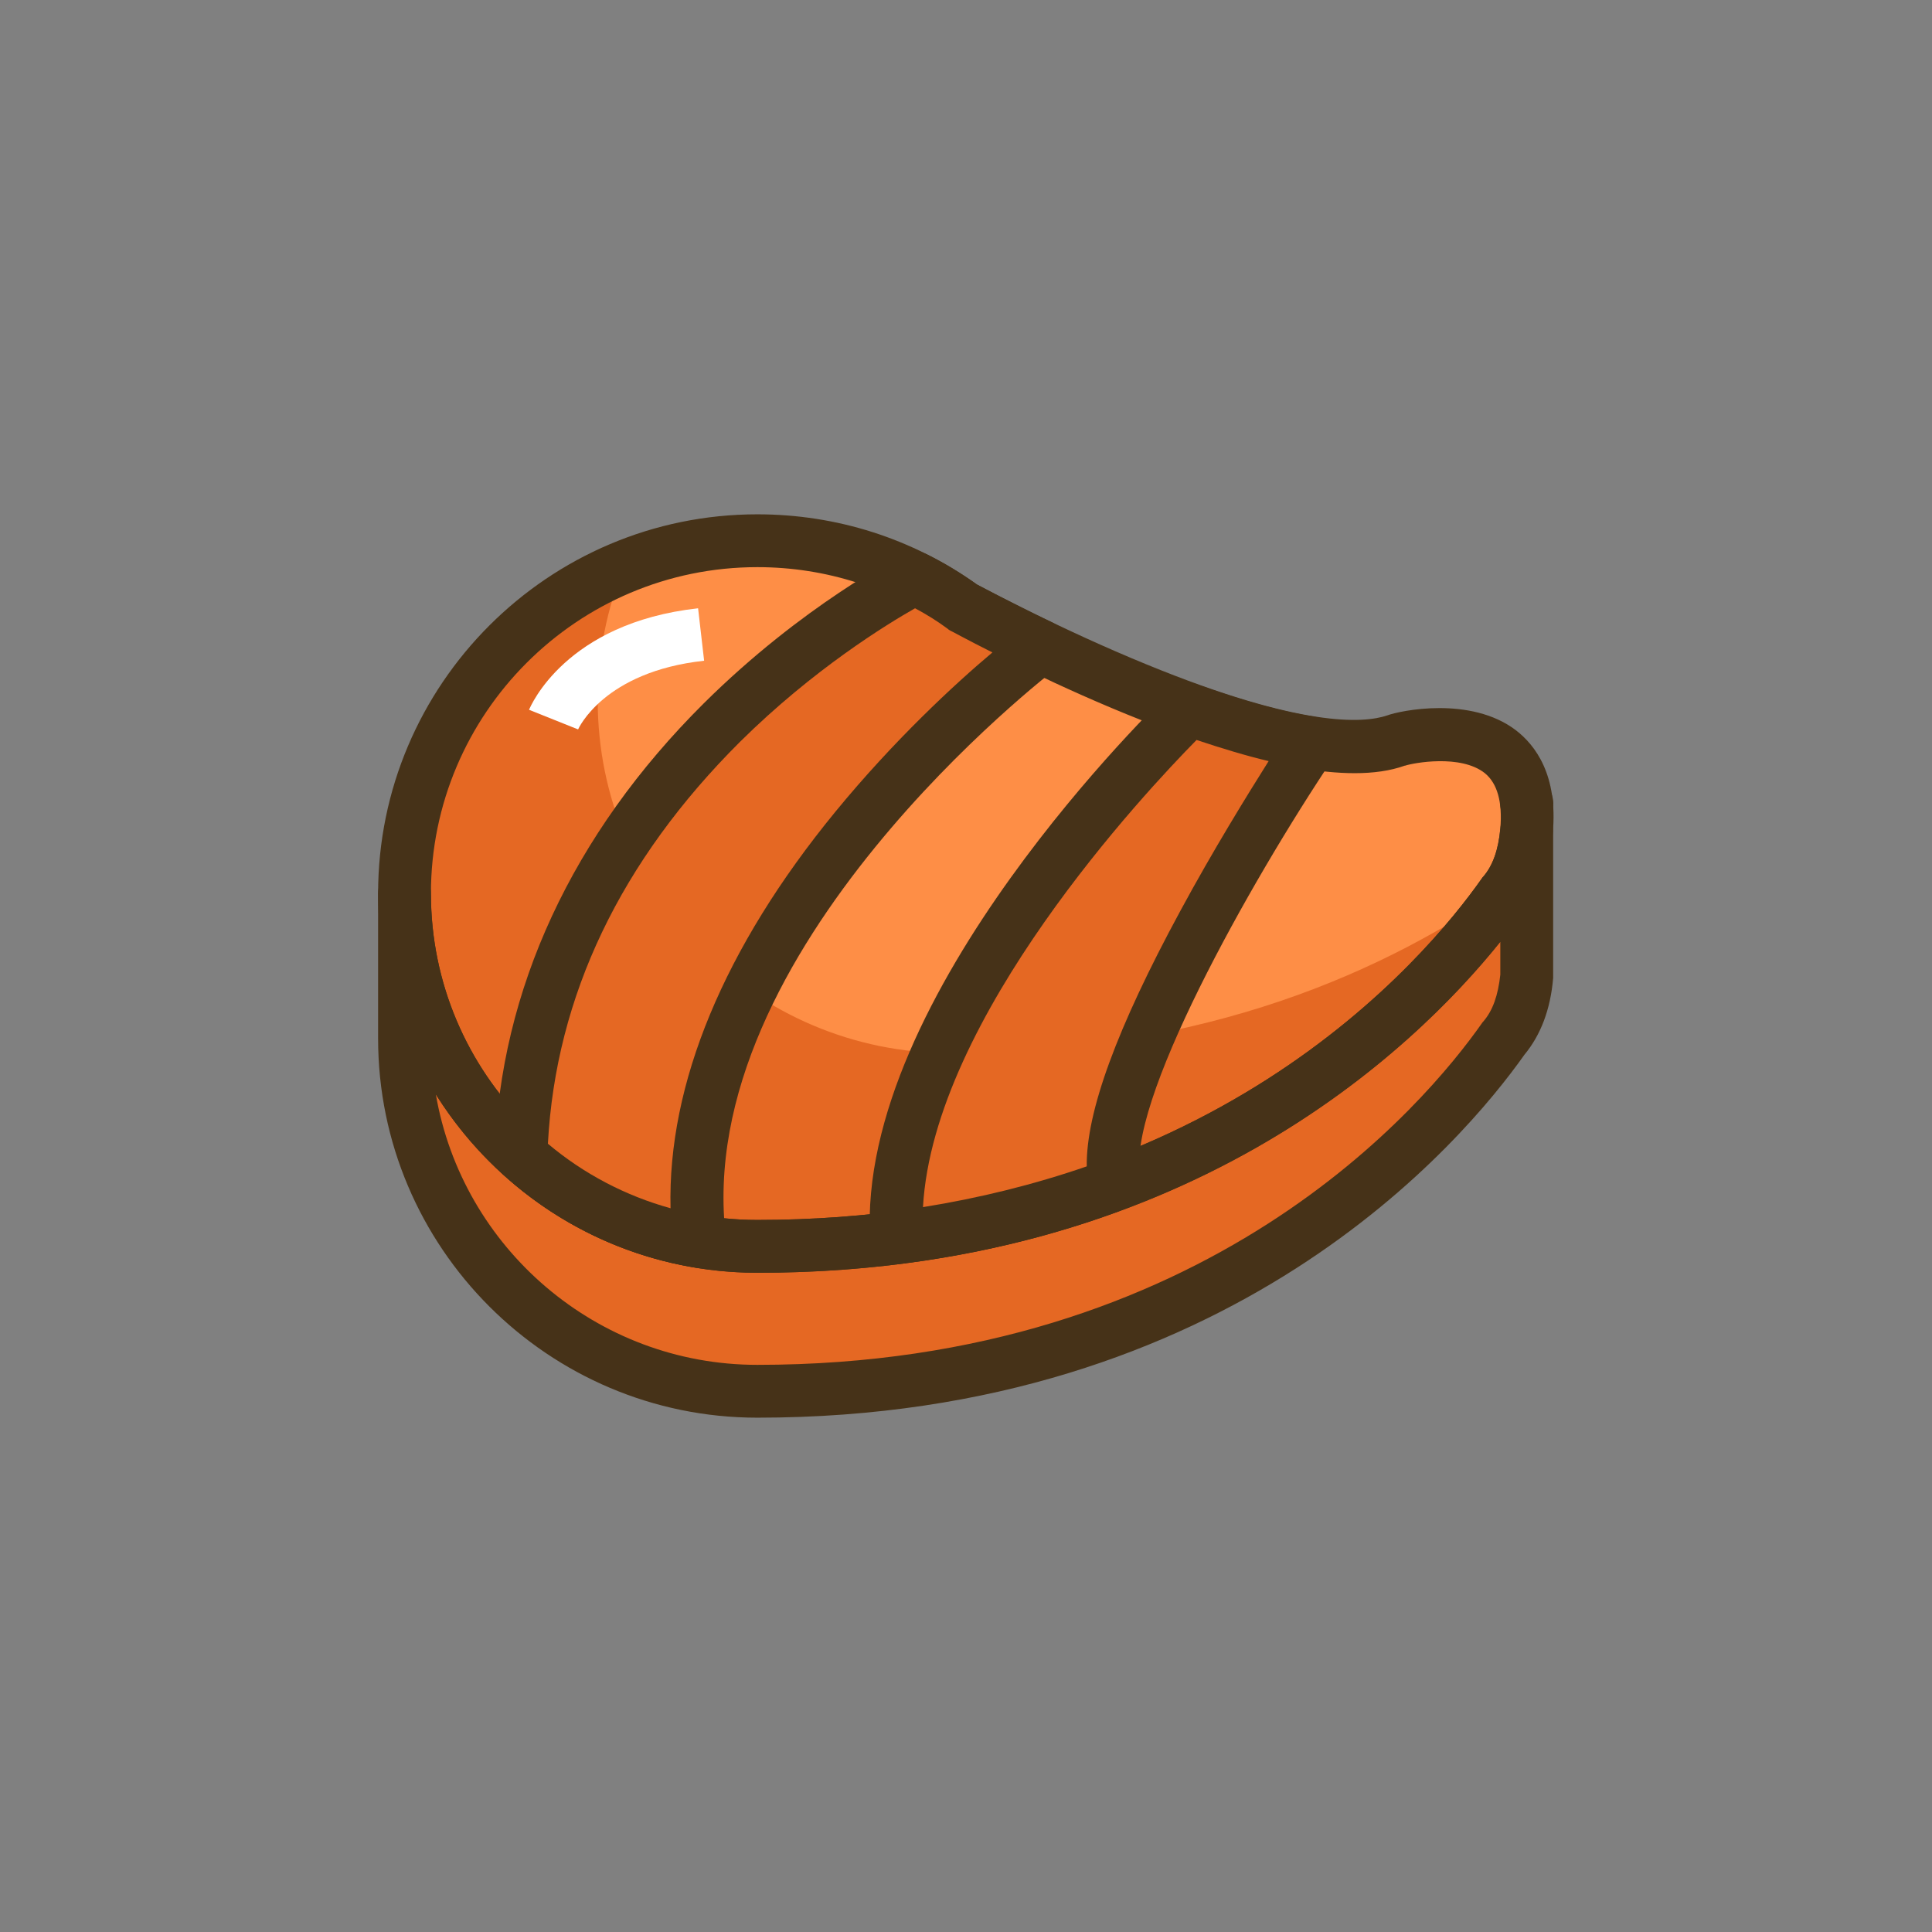
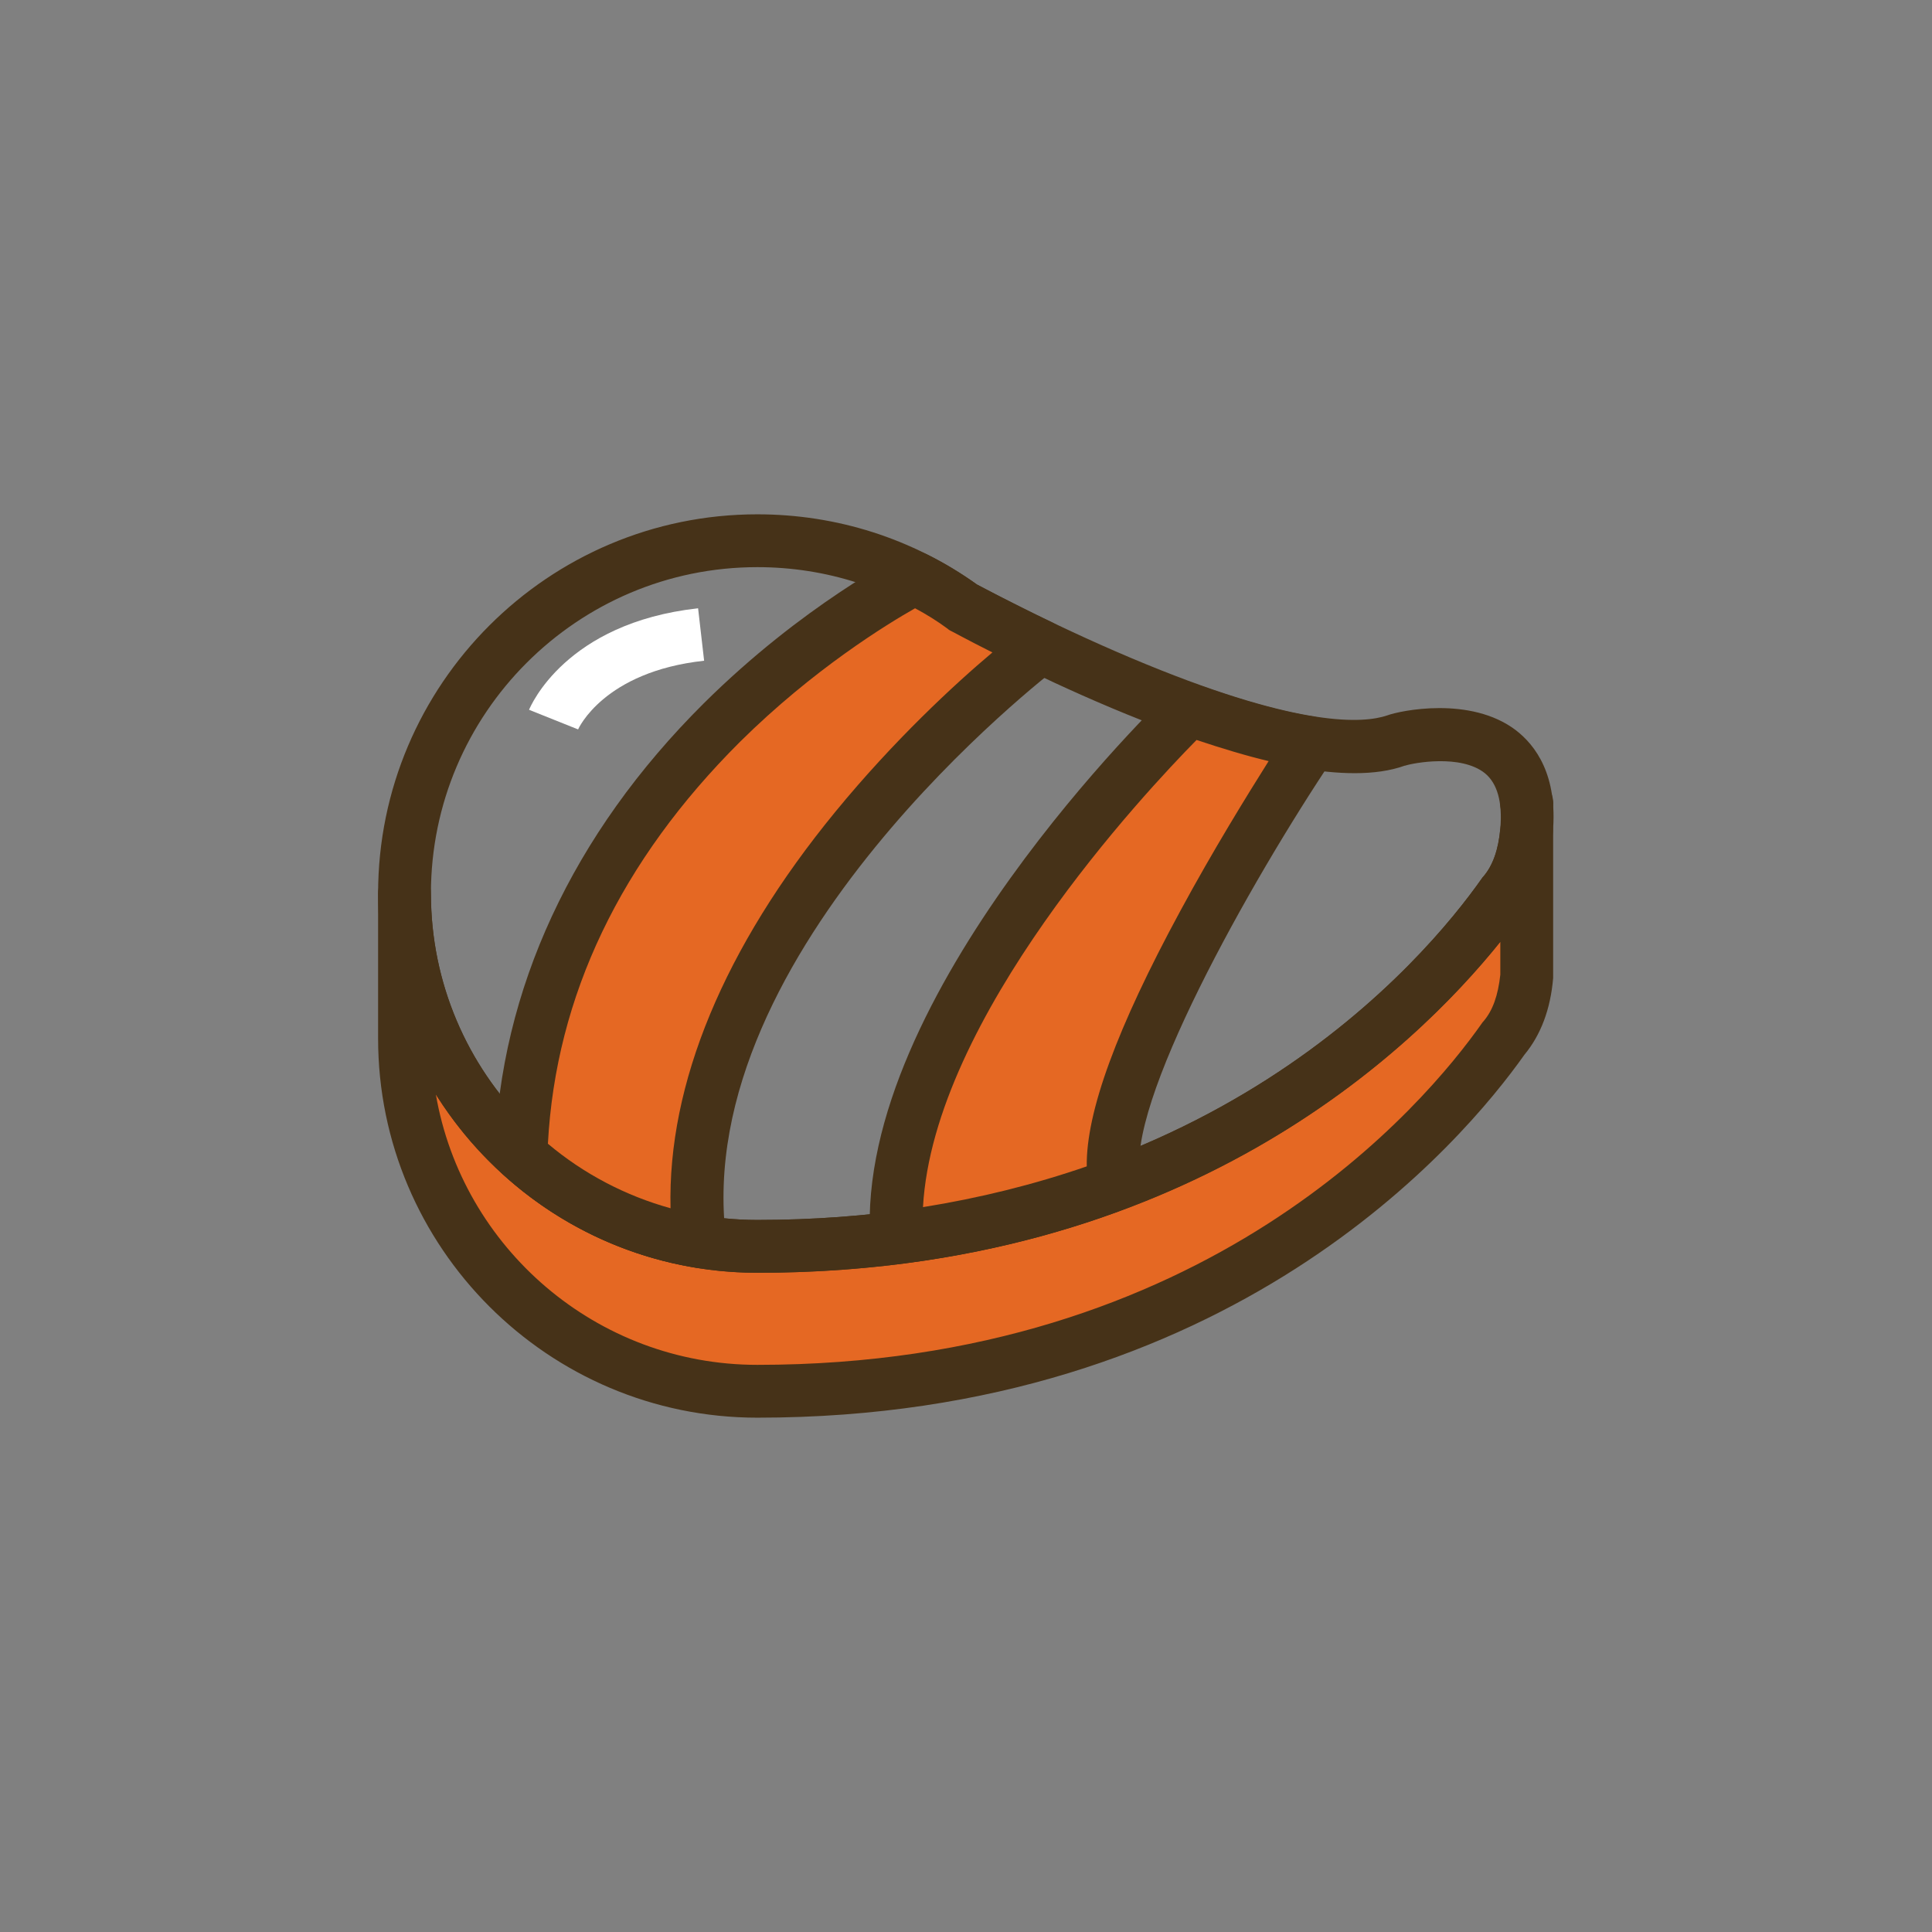
<svg xmlns="http://www.w3.org/2000/svg" version="1.1" id="Icon_Set" x="0px" y="0px" viewBox="0 0 512 512" style="enable-background:new 0 0 512 512;" xml:space="preserve">
  <rect x="0" y="0" width="512" height="512" fill="#808080" stroke="none" />
  <style type="text/css">
	.st0{fill:#FFFFFF;}
	.st1{fill:#5B7C31;}
	.st2{fill:#E56823;}
	.st3{fill:#FE8E46;}
	.st4{fill:#7DAC51;}
	.st5{fill:#463218;}
	.st6{fill:#FEFE71;}
	.st7{fill:#D6CD1E;}
	.st8{fill:none;stroke:#FFFFFF;stroke-width:14;stroke-miterlimit:10;}
	.st9{fill:none;stroke:#463218;stroke-width:14;stroke-linecap:round;stroke-linejoin:round;stroke-miterlimit:10;}
</style>
  <g id="Beef_Steak">
    <g>
      <g>
        <g>
-           <path class="st3" d="M404.6,220.1c2.9-32.9-31.8-25-34.6-24h0c-30.5,10.8-114.8-35.3-114.8-35.3l0,0      c-15.3-11-34.1-17.5-54.5-17.5c-51.6,0-93.5,41.8-93.5,93.5c0,51.6,41.8,93.5,93.5,93.5c123.5,0,183.2-72.8,197.7-93.5      C402.3,232.3,404,226.5,404.6,220.1z" />
-         </g>
+           </g>
      </g>
    </g>
    <g>
      <g>
        <g>
-           <path class="st2" d="M251.9,279.1c-51.6,0-93.5-41.8-93.5-93.5c0-12.5,2.5-24.4,6.9-35.3c-34.1,13.9-58.1,47.4-58.1,86.5      c0,51.6,41.8,93.5,93.5,93.5c123.5,0,183.2-72.8,197.7-93.5c0.7-0.8,1.3-1.7,1.8-2.5C367.8,257.3,319.4,279.1,251.9,279.1z" />
-         </g>
+           </g>
      </g>
    </g>
    <g>
      <g>
        <g>
          <g>
            <path class="st2" d="M200.7,330.3c-51.6,0-93.5-41.8-93.5-93.5v38.4c0,51.6,41.8,93.5,93.5,93.5c123.5,0,183.2-72.8,197.7-93.5       c3.8-4.5,5.6-10.3,6.1-16.6v-38.4c-0.6,6.3-2.3,12.1-6.1,16.6C383.9,257.5,324.2,330.3,200.7,330.3z" />
          </g>
        </g>
      </g>
      <g>
        <g>
          <g>
            <path class="st3" d="M404.6,212.9L404.6,212.9L404.6,212.9C404.6,212.9,404.6,212.9,404.6,212.9z" />
          </g>
        </g>
      </g>
    </g>
    <g>
      <g>
        <g>
          <path class="st5" d="M200.7,337.3c-55.4,0-100.5-45.1-100.5-100.5s45.1-100.5,100.5-100.5c21,0,41.1,6.4,58.2,18.6      c2.9,1.5,22.5,12,45,21.2c41,16.8,57.5,15.6,63.7,13.5c3.5-1.3,22.1-5.2,34.1,3.9c5.2,4,11.2,11.9,9.8,27.3l0,0      c-0.7,8.3-3.3,15.1-7.5,20.3C387.8,264,326.3,337.3,200.7,337.3z M200.7,150.3c-47.7,0-86.5,38.8-86.5,86.5s38.8,86.5,86.5,86.5      c119.3,0,177.1-69.3,192-90.5c0.1-0.2,0.3-0.4,0.4-0.5c2.5-2.9,4-7.1,4.5-12.7l0,0c0.6-7.1-0.8-12-4.1-14.7      c-6.4-5.1-19-2.7-21.1-2c0,0,0,0-0.1,0c-3.9,1.4-8.4,2-13.3,2c-36.9,0-99.3-33.5-107.1-37.8c-0.2-0.1-0.5-0.3-0.7-0.5      C236.4,155.9,218.9,150.3,200.7,150.3z M404.6,220.1L404.6,220.1L404.6,220.1z" />
        </g>
      </g>
    </g>
    <g>
      <g>
        <g>
          <g>
            <path class="st5" d="M200.7,375.7c-55.4,0-100.5-45.1-100.5-100.5v-38.4c0-3.9,3.1-7,7-7c3.9,0,7,3.1,7,7       c0,47.7,38.8,86.5,86.5,86.5c119.3,0,177.1-69.3,192-90.5c0.1-0.2,0.3-0.4,0.4-0.5c2.5-2.9,4-7.1,4.5-12.7       c0.3-3.7,3.5-6.5,7.3-6.4c3.7,0.2,6.7,3.2,6.7,7v38.4c0,0.2,0,0.4,0,0.6c-0.7,8.3-3.3,15.1-7.6,20.3       C387.8,302.4,326.3,375.7,200.7,375.7z M115.5,290c7,40.7,42.6,71.7,85.2,71.7c119.3,0,177.1-69.3,192-90.5       c0.1-0.2,0.3-0.4,0.4-0.5c2.5-2.9,3.9-6.9,4.5-12.4v-8.7c-23,28.7-84.1,87.7-196.8,87.7C164.8,337.3,133.3,318.4,115.5,290z" />
          </g>
        </g>
      </g>
      <g>
        <g>
          <g>
            <path class="st5" d="M404.6,219.9c-3.6,0-6.6-2.7-7-6.3l0,0c-0.4-3.8,2.4-7.3,6.3-7.7c3.8-0.4,7.3,2.4,7.7,6.3c0,0,0,0,0,0l0,0       c0.4,3.8-2.4,7.3-6.3,7.7C405,219.9,404.8,219.9,404.6,219.9z" />
          </g>
        </g>
      </g>
    </g>
    <g>
      <g>
        <g>
          <path class="st2" d="M275.9,171.3c-12.4-5.9-20.7-10.5-20.7-10.5c-4-2.9-8.3-5.4-12.7-7.7c-0.3,0.2-101,50.8-104.4,153l0,0      c13,11.7,29.3,19.9,47.3,22.9C175.2,247.1,275.9,171.3,275.9,171.3z" />
        </g>
      </g>
    </g>
    <g>
      <g>
        <g>
          <path class="st2" d="M347.7,196.9c-10-1.5-21.2-4.8-32.4-8.8c0,0-81.3,77.7-77.7,140c21.6-2.7,40.9-7.8,57.9-14.2      C288.6,285,347.7,196.9,347.7,196.9z" />
        </g>
      </g>
    </g>
    <g>
      <g>
        <g>
          <path class="st5" d="M185.4,336c-0.4,0-0.8,0-1.1-0.1c-19-3.1-36.6-11.6-50.9-24.6c-1.5-1.4-2.4-3.4-2.3-5.4      c1.4-43.6,20.6-84.9,55.4-119.5c26.2-26,51.8-39,52.8-39.5c2-1,4.3-1,6.3,0c4.7,2.3,9.1,5,13.3,8c1.7,0.9,9.4,5,20,10.1      c2.4,1.2,4,3.6,4,6.3c0,2.3-1,4.4-2.8,5.7c-2.1,1.6-97.2,74.8-87.7,151.2c0.3,2.2-0.5,4.4-2.1,5.9      C188.9,335.3,187.2,336,185.4,336z M145.2,303.1c9.5,8,20.6,13.8,32.5,17.1c-0.8-32.9,14.1-69,43.7-105.1      c15.5-18.9,31.6-33.8,41.6-42.2c-6.8-3.4-10.9-5.7-11.2-5.8c-0.2-0.1-0.5-0.3-0.7-0.5c-2.7-2-5.6-3.8-8.6-5.4      c-7.4,4.2-26.9,16.1-46.4,35.4C164.5,228.1,147.3,263.9,145.2,303.1z" />
        </g>
      </g>
    </g>
    <g>
      <g>
        <g>
          <path class="st5" d="M237.6,335c-1.6,0-3.2-0.6-4.5-1.6c-1.5-1.2-2.4-3-2.5-5c-3.8-64.6,76.4-142.2,79.8-145.4      c1.9-1.8,4.7-2.4,7.2-1.5c12,4.3,22.5,7.2,31.1,8.5c2.2,0.3,4.1,1.7,5.1,3.7c1,2,1,4.3,0,6.3c-0.1,0.3-0.3,0.5-0.4,0.8      c-22.2,33.1-55.6,92.6-51.1,111.4c0.8,3.4-1,6.9-4.3,8.2c-18.7,7-38.7,11.9-59.5,14.5C238.2,335,237.9,335,237.6,335z       M317.1,196.1c-13.7,13.9-69.7,73.6-72.5,123.8c15-2.4,29.5-6,43.4-10.8c-0.2-14.4,8-36.7,24.8-67.7      c8.7-16.1,17.8-30.8,23.4-39.7C330.3,200.3,324,198.4,317.1,196.1z" />
        </g>
      </g>
    </g>
    <g>
      <g>
        <g>
          <path class="st0" d="M153.2,193.3l-13-5.2c0.4-0.9,9.6-23,44.8-26.9l1.6,13.9C160,178,153.3,193.1,153.2,193.3z" />
        </g>
      </g>
    </g>
  </g>
</svg>